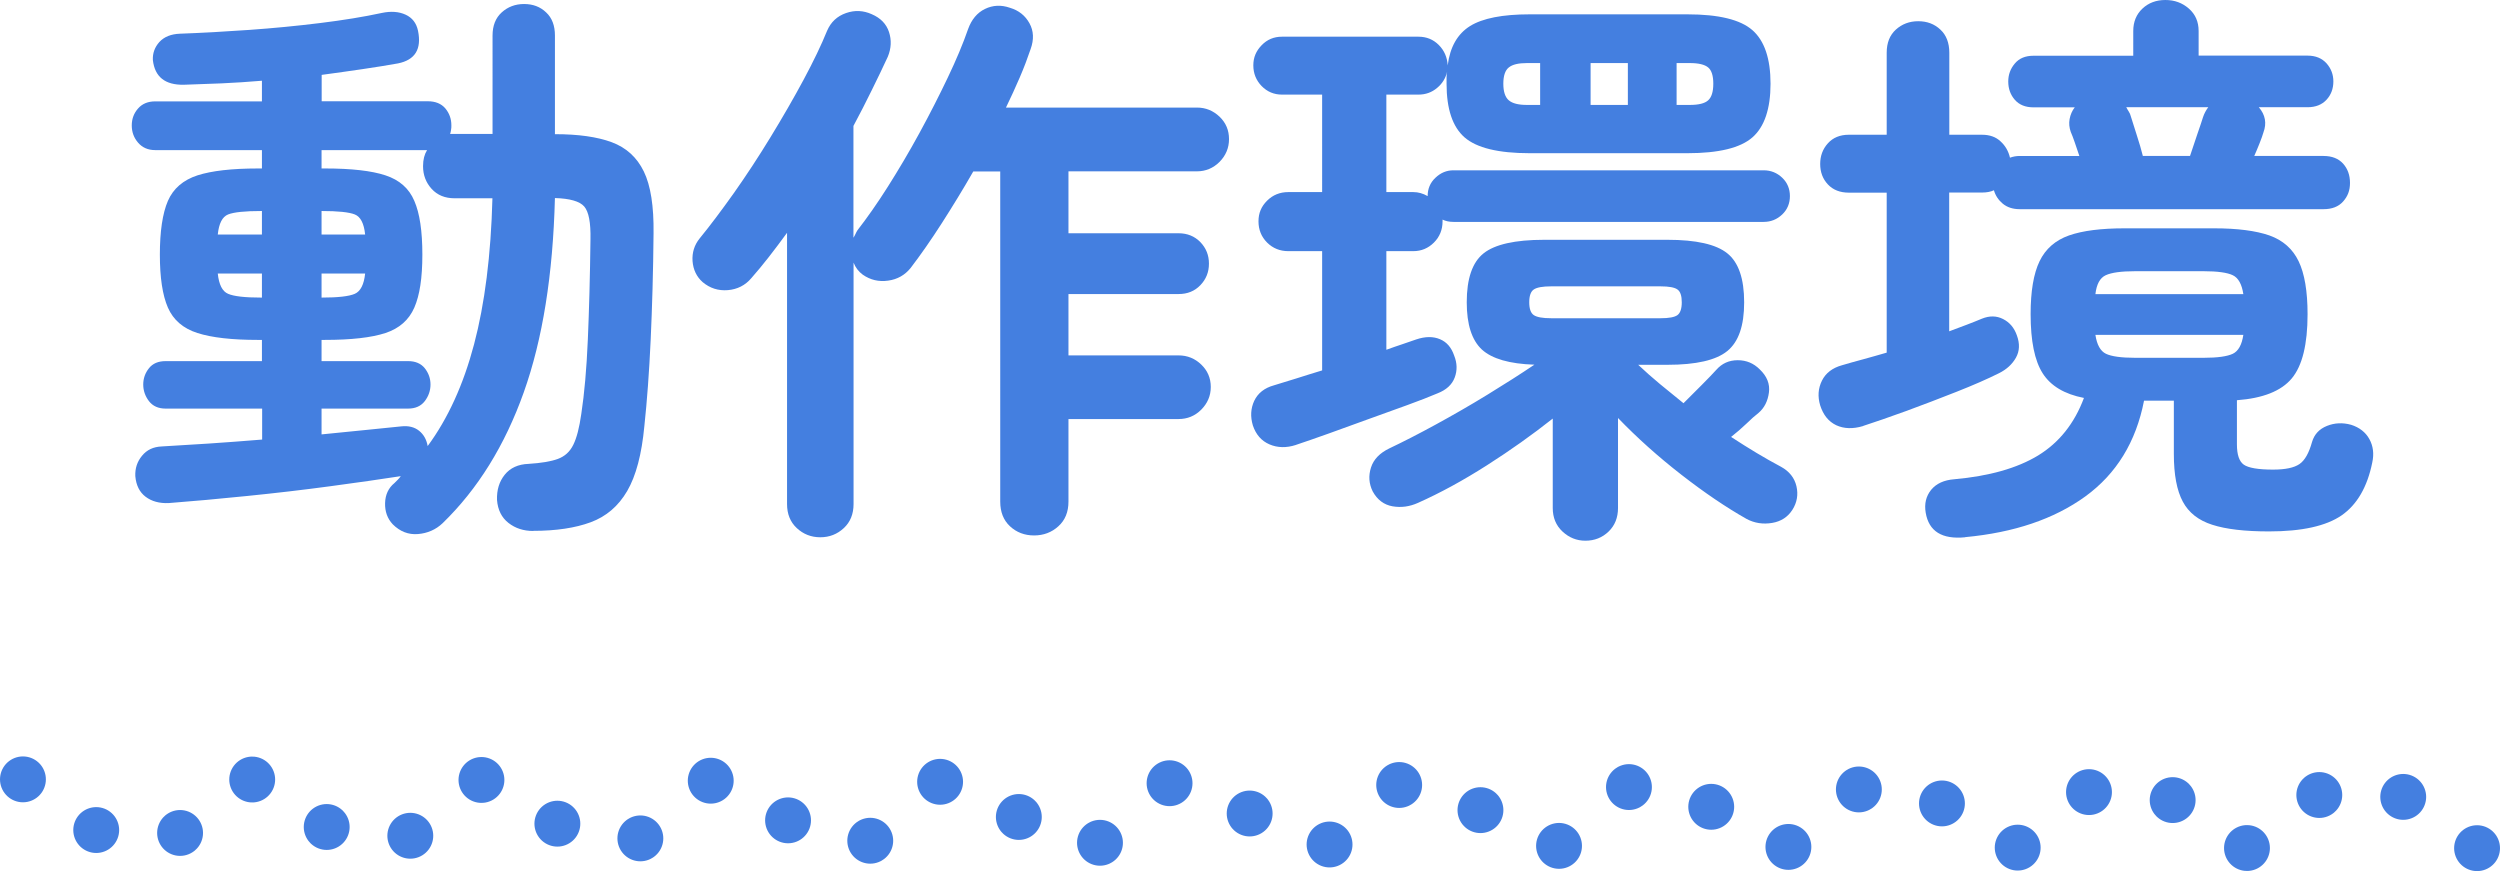
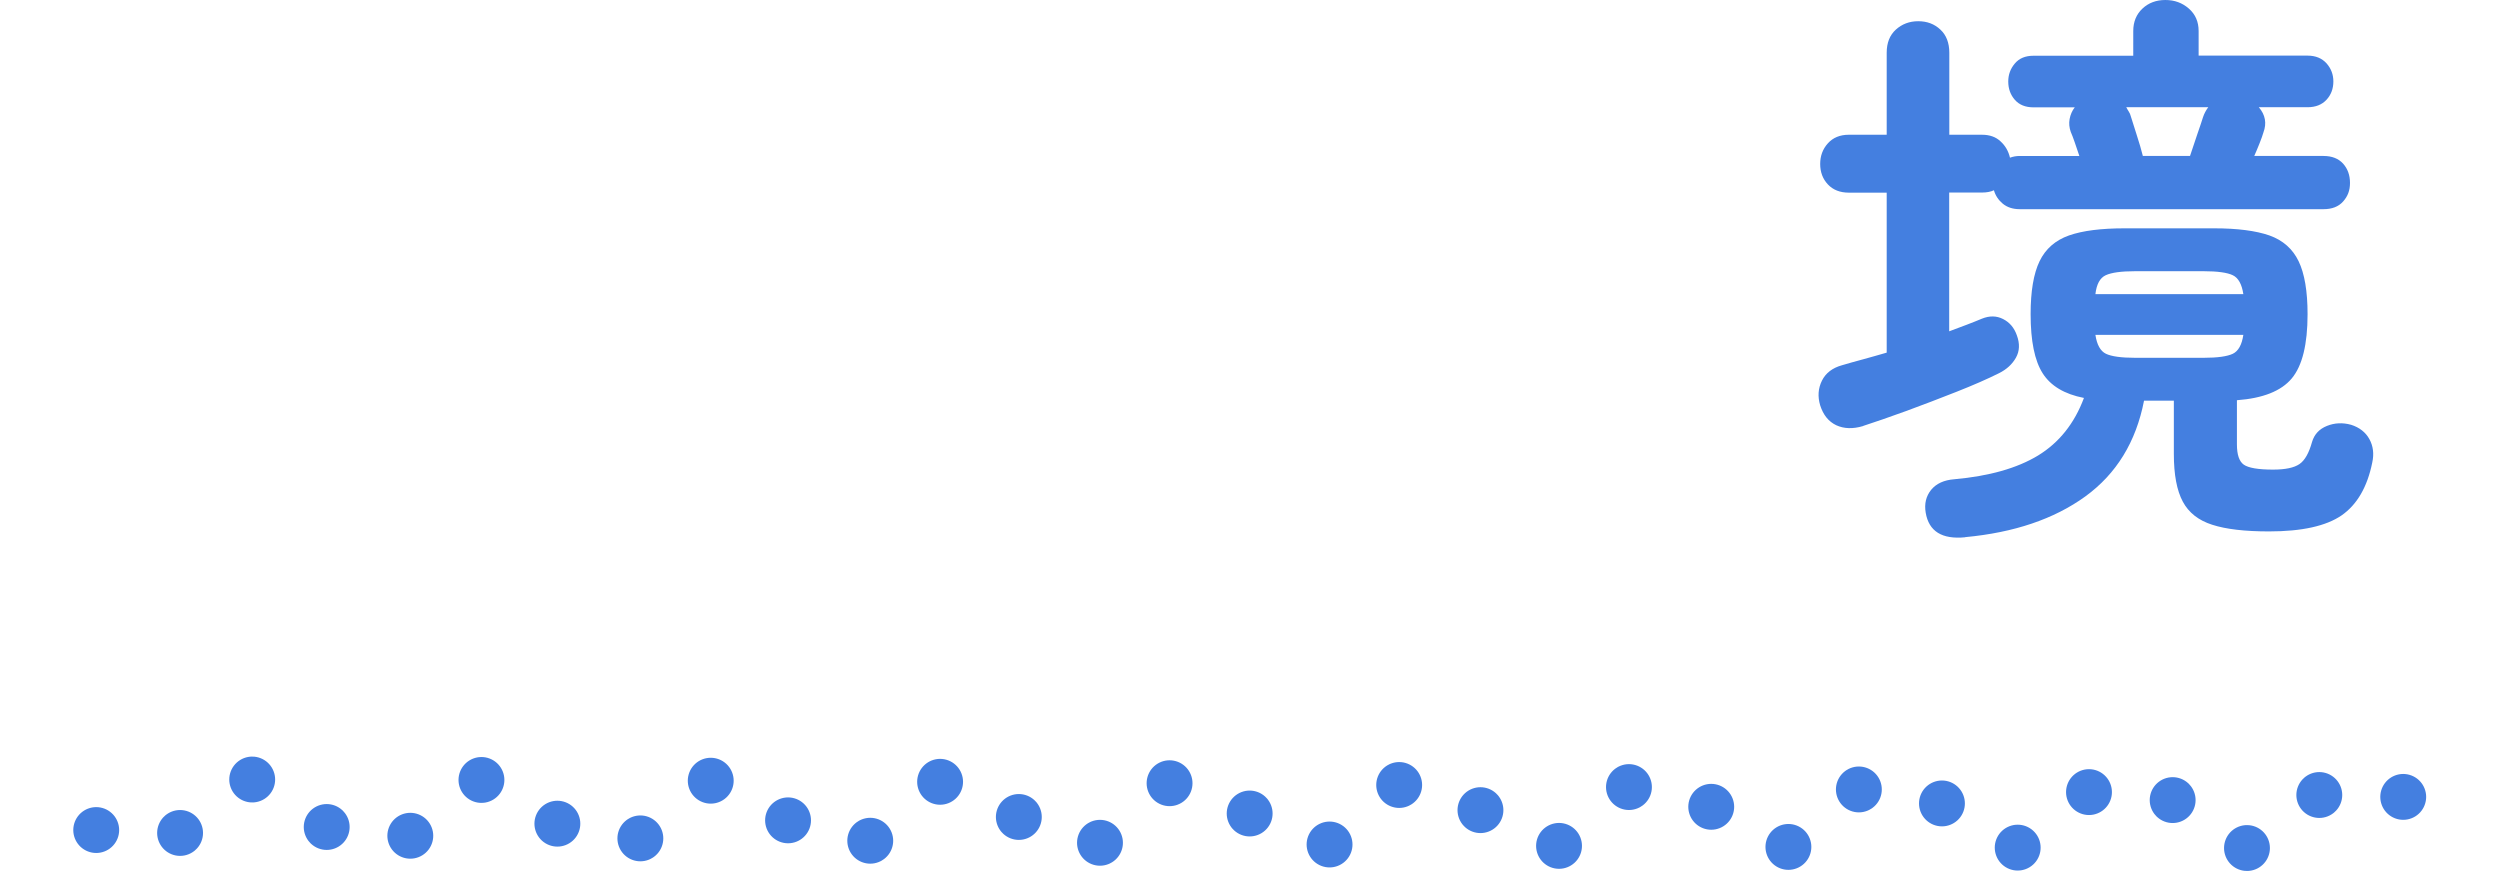
<svg xmlns="http://www.w3.org/2000/svg" id="uuid-3843e332-0106-47a0-9bab-5bdf47261368" width="218" height="75.96" viewBox="0 0 218 75.96">
  <g id="uuid-9386592c-2067-4ba7-9bb5-52ebd7fe8814">
    <g>
      <g>
-         <path d="M46.49,46.3c-.83,0-1.55-.23-2.15-.7-.6-.47-.93-1.13-1-2-.03-.87,.19-1.6,.67-2.2,.48-.6,1.18-.92,2.08-.95,1.1-.07,1.95-.21,2.55-.43,.6-.22,1.05-.62,1.35-1.23,.3-.6,.53-1.5,.7-2.7,.27-1.77,.46-3.93,.57-6.48s.19-5.46,.23-8.73c.03-1.47-.15-2.42-.55-2.88-.4-.45-1.25-.69-2.55-.73-.17,6.67-1.07,12.32-2.72,16.95-1.65,4.63-4.01,8.43-7.07,11.4-.6,.57-1.32,.88-2.15,.95-.83,.07-1.57-.22-2.2-.85-.47-.5-.69-1.12-.67-1.85,.02-.73,.29-1.32,.82-1.75,.1-.1,.2-.2,.3-.3s.18-.2,.25-.3c-1.73,.27-3.78,.56-6.15,.88s-4.78,.6-7.25,.85-4.75,.46-6.85,.62c-.8,.03-1.47-.15-2-.55s-.83-1-.9-1.8c-.03-.67,.16-1.26,.58-1.77,.42-.52,.99-.79,1.73-.82,1.2-.07,2.56-.15,4.07-.25,1.52-.1,3.08-.22,4.68-.35v-2.7H14.44c-.63,0-1.12-.22-1.45-.65-.33-.43-.5-.92-.5-1.45s.17-1.01,.5-1.42c.33-.42,.82-.62,1.45-.62h8.4v-1.85h-.35c-2.27,0-4.02-.2-5.27-.6-1.25-.4-2.11-1.14-2.58-2.22-.47-1.08-.7-2.62-.7-4.62s.23-3.59,.7-4.68c.47-1.08,1.33-1.82,2.58-2.23,1.25-.4,3.01-.6,5.27-.6h.35v-1.6H13.54c-.63,0-1.13-.22-1.5-.65-.37-.43-.55-.93-.55-1.5s.18-1.06,.55-1.48c.37-.42,.87-.62,1.5-.62h9.3v-1.8c-1.2,.1-2.38,.18-3.53,.23-1.15,.05-2.24,.09-3.28,.12-1.63,.03-2.53-.68-2.7-2.15-.03-.6,.16-1.12,.57-1.58,.42-.45,1.01-.69,1.78-.72,1.9-.07,3.91-.18,6.03-.33,2.12-.15,4.18-.35,6.2-.6,2.02-.25,3.81-.54,5.38-.88,.8-.17,1.49-.12,2.08,.15,.58,.27,.94,.73,1.08,1.4,.33,1.6-.25,2.55-1.75,2.85-.93,.17-1.97,.33-3.1,.5-1.13,.17-2.32,.33-3.55,.5v2.3h9.25c.67,0,1.18,.21,1.53,.62,.35,.42,.53,.91,.53,1.48,0,.13,0,.27-.03,.4-.02,.13-.04,.25-.08,.35h3.7V3.1c0-.87,.27-1.54,.8-2.02,.53-.48,1.18-.73,1.95-.73s1.41,.24,1.92,.73c.52,.48,.77,1.16,.77,2.02V11.7c2.03,0,3.68,.23,4.95,.7,1.27,.47,2.2,1.32,2.8,2.55,.6,1.23,.88,3.03,.85,5.4-.03,3.33-.12,6.42-.25,9.27-.13,2.85-.32,5.36-.55,7.52-.23,2.47-.73,4.36-1.5,5.68-.77,1.32-1.83,2.22-3.18,2.72-1.35,.5-3.02,.75-5.02,.75ZM18.99,20.45h3.85v-2.05h-.05c-1.43,0-2.4,.1-2.9,.3-.5,.2-.8,.78-.9,1.75Zm3.8,5.5h.05v-2.1h-3.85c.1,.97,.4,1.56,.9,1.77,.5,.22,1.47,.33,2.9,.33Zm14.5,12.95c1.77-2.4,3.12-5.36,4.05-8.88,.93-3.52,1.47-7.76,1.6-12.73h-3.3c-.83,0-1.5-.27-2-.82-.5-.55-.75-1.21-.75-1.98,0-.57,.12-1.03,.35-1.4h-9.2v1.6h.3c2.3,0,4.06,.2,5.27,.6,1.22,.4,2.06,1.14,2.52,2.23,.47,1.08,.7,2.64,.7,4.68s-.23,3.54-.7,4.62c-.47,1.08-1.31,1.82-2.52,2.22-1.22,.4-2.98,.6-5.27,.6h-.3v1.85h7.55c.63,0,1.12,.21,1.45,.62,.33,.42,.5,.89,.5,1.42s-.17,1.02-.5,1.45c-.33,.43-.82,.65-1.45,.65h-7.55v2.25c1.33-.13,2.6-.26,3.8-.38,1.2-.12,2.25-.23,3.15-.32,.63-.07,1.15,.06,1.55,.38,.4,.32,.65,.76,.75,1.32Zm-9.25-18.45h3.8c-.1-.97-.4-1.55-.9-1.75-.5-.2-1.47-.3-2.9-.3v2.05Zm0,5.5c1.43,0,2.4-.11,2.9-.33,.5-.22,.8-.81,.9-1.77h-3.8v2.1Z" style="fill:#447fe0;" />
-         <path d="M71.53,46.85c-.8,0-1.48-.27-2.05-.8-.57-.53-.85-1.23-.85-2.1V20.3c-.53,.73-1.06,1.43-1.58,2.1-.52,.67-1.03,1.28-1.53,1.85-.53,.63-1.22,.98-2.05,1.05-.83,.07-1.57-.17-2.2-.7-.53-.47-.82-1.08-.88-1.83-.05-.75,.16-1.41,.62-1.98,.9-1.1,1.89-2.42,2.98-3.95,1.08-1.53,2.15-3.16,3.2-4.88,1.05-1.72,2.01-3.38,2.88-5,.87-1.62,1.55-3.04,2.05-4.27,.33-.77,.88-1.28,1.65-1.55,.77-.27,1.52-.23,2.25,.1,.77,.33,1.27,.85,1.5,1.55,.23,.7,.2,1.42-.1,2.15-.43,.93-.9,1.91-1.4,2.92-.5,1.02-1.03,2.06-1.6,3.12v9.75c.07-.1,.12-.21,.18-.33,.05-.12,.11-.22,.17-.32,.83-1.07,1.72-2.33,2.65-3.8,.93-1.47,1.85-3.02,2.75-4.67s1.72-3.26,2.47-4.83c.75-1.57,1.34-2.98,1.78-4.25,.3-.83,.79-1.42,1.47-1.75,.68-.33,1.41-.37,2.18-.1,.77,.23,1.33,.68,1.7,1.35,.37,.67,.4,1.42,.1,2.25-.27,.8-.58,1.62-.95,2.48s-.77,1.73-1.2,2.62h16.65c.77,0,1.42,.27,1.98,.8,.55,.53,.82,1.18,.82,1.95s-.28,1.43-.82,1.98c-.55,.55-1.21,.83-1.98,.83h-11.2v5.4h9.6c.77,0,1.4,.26,1.9,.77,.5,.52,.75,1.14,.75,1.88s-.25,1.36-.75,1.88c-.5,.52-1.13,.77-1.9,.77h-9.6v5.35h9.6c.77,0,1.43,.27,1.98,.8,.55,.53,.83,1.18,.83,1.95s-.28,1.42-.83,1.98c-.55,.55-1.21,.82-1.98,.82h-9.6v7.2c0,.9-.29,1.62-.88,2.15-.58,.53-1.29,.8-2.12,.8s-1.53-.27-2.1-.8c-.57-.53-.85-1.25-.85-2.15V14.95h-2.35c-.9,1.57-1.82,3.07-2.75,4.52-.93,1.45-1.83,2.74-2.7,3.88-.5,.63-1.16,1.01-1.97,1.12-.82,.12-1.56-.06-2.22-.52-.37-.27-.63-.62-.8-1.05v21.05c0,.87-.28,1.57-.85,2.1-.57,.53-1.25,.8-2.05,.8Z" style="fill:#447fe0;" />
-         <path d="M113,38.8c-.83,.27-1.6,.25-2.3-.05s-1.18-.85-1.45-1.65c-.23-.77-.19-1.48,.12-2.15,.32-.67,.89-1.12,1.72-1.35,.57-.17,1.22-.37,1.95-.6,.73-.23,1.48-.47,2.25-.7v-10.4h-2.95c-.73,0-1.35-.25-1.85-.75s-.75-1.12-.75-1.85,.25-1.3,.75-1.8,1.12-.75,1.85-.75h2.95V8.25h-3.5c-.7,0-1.29-.25-1.78-.75-.48-.5-.72-1.1-.72-1.8s.24-1.25,.72-1.75c.48-.5,1.07-.75,1.78-.75h11.9c.7,0,1.29,.24,1.77,.72,.48,.48,.74,1.08,.78,1.78,.2-1.6,.85-2.74,1.95-3.43,1.1-.68,2.83-1.02,5.2-1.02h13.75c2.73,0,4.62,.46,5.67,1.38,1.05,.92,1.58,2.48,1.58,4.67s-.53,3.76-1.58,4.68c-1.05,.92-2.94,1.38-5.67,1.38h-13.75c-2.73,0-4.62-.46-5.68-1.38-1.05-.92-1.57-2.48-1.57-4.68v-.55c0-.17,.02-.33,.05-.5-.13,.57-.42,1.04-.88,1.42-.45,.38-.99,.58-1.62,.58h-2.8v8.5h2.35c.43,0,.85,.12,1.25,.35,0-.63,.22-1.17,.68-1.6,.45-.43,.97-.65,1.57-.65h27.05c.63,0,1.17,.22,1.62,.65,.45,.43,.67,.97,.67,1.6s-.22,1.17-.67,1.6c-.45,.43-.99,.65-1.62,.65h-27.05c-.37,0-.68-.07-.95-.2v.15c0,.73-.25,1.35-.75,1.85s-1.1,.75-1.8,.75h-2.35v8.6c.47-.17,.92-.33,1.38-.48,.45-.15,.86-.29,1.22-.42,.8-.27,1.49-.27,2.08-.02s.99,.72,1.23,1.42c.27,.67,.28,1.31,.05,1.92-.23,.62-.73,1.08-1.5,1.38-.7,.3-1.58,.64-2.65,1.03-1.07,.38-2.19,.79-3.38,1.22-1.18,.43-2.33,.85-3.45,1.25-1.12,.4-2.07,.73-2.88,1Zm25.25,8.35c-.77,0-1.43-.27-2-.8-.57-.53-.85-1.22-.85-2.05v-7.8c-1.77,1.4-3.68,2.76-5.75,4.08-2.07,1.32-4.07,2.41-6,3.27-.73,.33-1.47,.43-2.22,.3-.75-.13-1.33-.57-1.73-1.3-.33-.67-.38-1.36-.15-2.08,.23-.72,.77-1.27,1.6-1.67,1.2-.57,2.55-1.26,4.05-2.08,1.5-.82,3-1.68,4.5-2.6,1.5-.92,2.87-1.79,4.1-2.62-2.17-.07-3.69-.51-4.58-1.32-.88-.82-1.32-2.19-1.32-4.12,0-2.07,.49-3.49,1.47-4.27,.98-.78,2.74-1.18,5.28-1.18h10.75c2.5,0,4.24,.39,5.22,1.18,.98,.78,1.47,2.21,1.47,4.27s-.49,3.45-1.47,4.25c-.98,.8-2.72,1.2-5.22,1.2h-2.55c.6,.57,1.23,1.12,1.9,1.68,.67,.55,1.35,1.11,2.05,1.67,.53-.53,1.07-1.07,1.6-1.6,.53-.53,.95-.97,1.25-1.3,.5-.57,1.12-.85,1.88-.85s1.39,.27,1.92,.8c.63,.6,.9,1.27,.8,2.02s-.4,1.34-.9,1.77c-.3,.23-.66,.55-1.07,.95-.42,.4-.86,.78-1.33,1.15,.77,.5,1.51,.97,2.23,1.4,.72,.43,1.42,.83,2.12,1.2,.73,.4,1.18,.97,1.35,1.7,.17,.73,.05,1.42-.35,2.05-.4,.63-.99,1.02-1.78,1.15-.78,.13-1.53,.02-2.22-.35-1.77-1-3.66-2.28-5.68-3.85-2.02-1.57-3.86-3.22-5.53-4.95v7.85c0,.83-.27,1.52-.82,2.05-.55,.53-1.22,.8-2.03,.8Zm-5.1-38h1.15v-3.65h-1.15c-.73,0-1.26,.12-1.58,.38-.32,.25-.48,.73-.48,1.42s.16,1.18,.48,1.45c.32,.27,.84,.4,1.58,.4Zm2.1,18.6h9.55c.73,0,1.22-.09,1.47-.27,.25-.18,.38-.56,.38-1.12s-.12-.94-.38-1.12c-.25-.18-.74-.27-1.47-.27h-9.55c-.73,0-1.23,.09-1.5,.27-.27,.18-.4,.56-.4,1.12s.13,.94,.4,1.12c.27,.18,.77,.27,1.5,.27Zm3.45-18.6h3.25v-3.65h-3.25v3.65Zm7.5,0h1.15c.77,0,1.3-.13,1.6-.4,.3-.27,.45-.75,.45-1.45s-.15-1.17-.45-1.42-.83-.38-1.6-.38h-1.15v3.65Z" style="fill:#447fe0;" />
        <path d="M162.47,37.15c-.9,.27-1.68,.24-2.35-.07-.67-.32-1.13-.89-1.4-1.73-.23-.77-.18-1.48,.15-2.15,.33-.67,.92-1.12,1.75-1.35,.57-.17,1.18-.34,1.85-.52,.67-.18,1.35-.38,2.05-.58v-13.95h-3.3c-.77,0-1.38-.24-1.83-.72-.45-.48-.67-1.08-.67-1.78s.22-1.3,.67-1.8c.45-.5,1.06-.75,1.83-.75h3.3V4.6c0-.87,.27-1.54,.8-2.02,.53-.48,1.18-.73,1.95-.73s1.41,.24,1.93,.73c.52,.48,.78,1.16,.78,2.02v7.15h2.85c.67,0,1.21,.19,1.62,.58,.42,.38,.69,.86,.82,1.42,.27-.1,.55-.15,.85-.15h5.2c-.13-.4-.27-.79-.4-1.18-.13-.38-.25-.69-.35-.92-.13-.37-.17-.74-.1-1.12,.07-.38,.22-.73,.45-1.02h-3.6c-.7,0-1.24-.22-1.62-.65-.38-.43-.58-.97-.58-1.6,0-.6,.19-1.12,.58-1.58,.38-.45,.92-.67,1.62-.67h8.7V2.7c0-.8,.27-1.45,.8-1.95s1.2-.75,2-.75,1.48,.25,2.05,.75c.57,.5,.85,1.15,.85,1.95v2.15h9.5c.7,0,1.25,.23,1.65,.67,.4,.45,.6,.98,.6,1.58,0,.63-.2,1.17-.6,1.6-.4,.43-.95,.65-1.65,.65h-4.25c.57,.67,.7,1.4,.4,2.2-.07,.23-.17,.54-.33,.93-.15,.38-.31,.76-.47,1.12h6.05c.73,0,1.3,.23,1.7,.67,.4,.45,.6,1.01,.6,1.68s-.2,1.17-.6,1.62c-.4,.45-.97,.67-1.7,.67h-26.5c-.6,0-1.09-.16-1.48-.48-.38-.32-.64-.71-.77-1.17-.27,.13-.62,.2-1.05,.2h-2.85v12.1c.53-.2,1.04-.39,1.52-.57,.48-.18,.92-.36,1.33-.53,.67-.27,1.28-.26,1.85,.03s.97,.76,1.2,1.42c.27,.73,.24,1.38-.08,1.95-.32,.57-.81,1.02-1.47,1.35-1,.5-2.23,1.04-3.7,1.62-1.47,.58-2.93,1.14-4.4,1.68-1.47,.53-2.72,.97-3.75,1.3Zm8.9,9.7c-2.03,.2-3.18-.52-3.45-2.15-.13-.77,.03-1.43,.47-1.98,.45-.55,1.12-.86,2.03-.93,3.03-.27,5.47-.96,7.3-2.07,1.83-1.12,3.17-2.79,4-5.02-1.7-.33-2.9-1.05-3.6-2.15-.7-1.1-1.05-2.82-1.05-5.15,0-2,.26-3.54,.78-4.62,.52-1.08,1.38-1.83,2.57-2.25,1.2-.42,2.82-.62,4.85-.62h7.8c2.03,0,3.64,.21,4.82,.62,1.18,.42,2.03,1.17,2.55,2.25,.52,1.08,.78,2.62,.78,4.62,0,2.63-.46,4.5-1.38,5.6-.92,1.1-2.51,1.73-4.78,1.9v3.85c0,.9,.2,1.49,.6,1.77,.4,.28,1.25,.43,2.55,.43,1.07,0,1.83-.16,2.3-.48,.47-.32,.83-.96,1.1-1.93,.2-.67,.63-1.13,1.3-1.4,.67-.27,1.37-.3,2.1-.1,.73,.23,1.27,.65,1.6,1.25,.33,.6,.42,1.28,.25,2.05-.43,2.13-1.33,3.67-2.67,4.6-1.35,.93-3.46,1.4-6.33,1.4-2.1,0-3.75-.19-4.95-.58-1.2-.38-2.06-1.06-2.57-2.02-.52-.97-.78-2.35-.78-4.15v-4.65h-2.6c-.7,3.6-2.41,6.38-5.12,8.35-2.72,1.97-6.21,3.15-10.48,3.55Zm11.35-21.2h12.9c-.13-.87-.44-1.42-.92-1.65-.48-.23-1.33-.35-2.53-.35h-6c-1.2,0-2.05,.12-2.55,.35-.5,.23-.8,.78-.9,1.65Zm3.45,5.55h6c1.2,0,2.04-.12,2.53-.35,.48-.23,.79-.78,.92-1.65h-12.9c.13,.87,.44,1.42,.92,1.65,.48,.23,1.33,.35,2.53,.35Zm.7-17.6h4.1c.17-.53,.38-1.15,.62-1.85s.42-1.22,.52-1.55c.1-.3,.25-.58,.45-.85h-7.15c.07,.13,.14,.26,.22,.38,.08,.12,.14,.26,.18,.42,.1,.33,.27,.86,.5,1.58,.23,.72,.42,1.34,.55,1.88Z" style="fill:#447fe0;" />
      </g>
      <g>
-         <line x1="2" y1="67.96" x2="2" y2="67.96" style="fill:none; stroke:#447fe0; stroke-linecap:round; stroke-miterlimit:10; stroke-width:4px;" />
        <path d="M8.39,72.38c.95,.9,2.09,1.58,3.8,1.58,5.09,0,5.09-6,10.18-6s5.09,6,10.19,6,5.09-6,10.19-6,5.09,6,10.19,6,5.09-6,10.19-6,5.09,6,10.19,6,5.1-6,10.19-6,5.09,6,10.19,6,5.09-6,10.19-6,5.1,6,10.19,6,5.1-6,10.19-6,5.1,6,10.19,6,5.1-6,10.19-6,5.09,6,10.19,6,5.09-6,10.19-6,5.1,6,10.19,6,5.1-6,10.2-6,5.1,6,10.19,6,5.1-6,10.2-6c3.47,0,4.58,2.77,6.54,4.55" style="fill:none; stroke:#447fe0; stroke-dasharray:0 0 0 8.07; stroke-linecap:round; stroke-miterlimit:10; stroke-width:4px;" />
-         <line x1="216" y1="73.96" x2="216" y2="73.96" style="fill:none; stroke:#447fe0; stroke-linecap:round; stroke-miterlimit:10; stroke-width:4px;" />
      </g>
    </g>
  </g>
</svg>